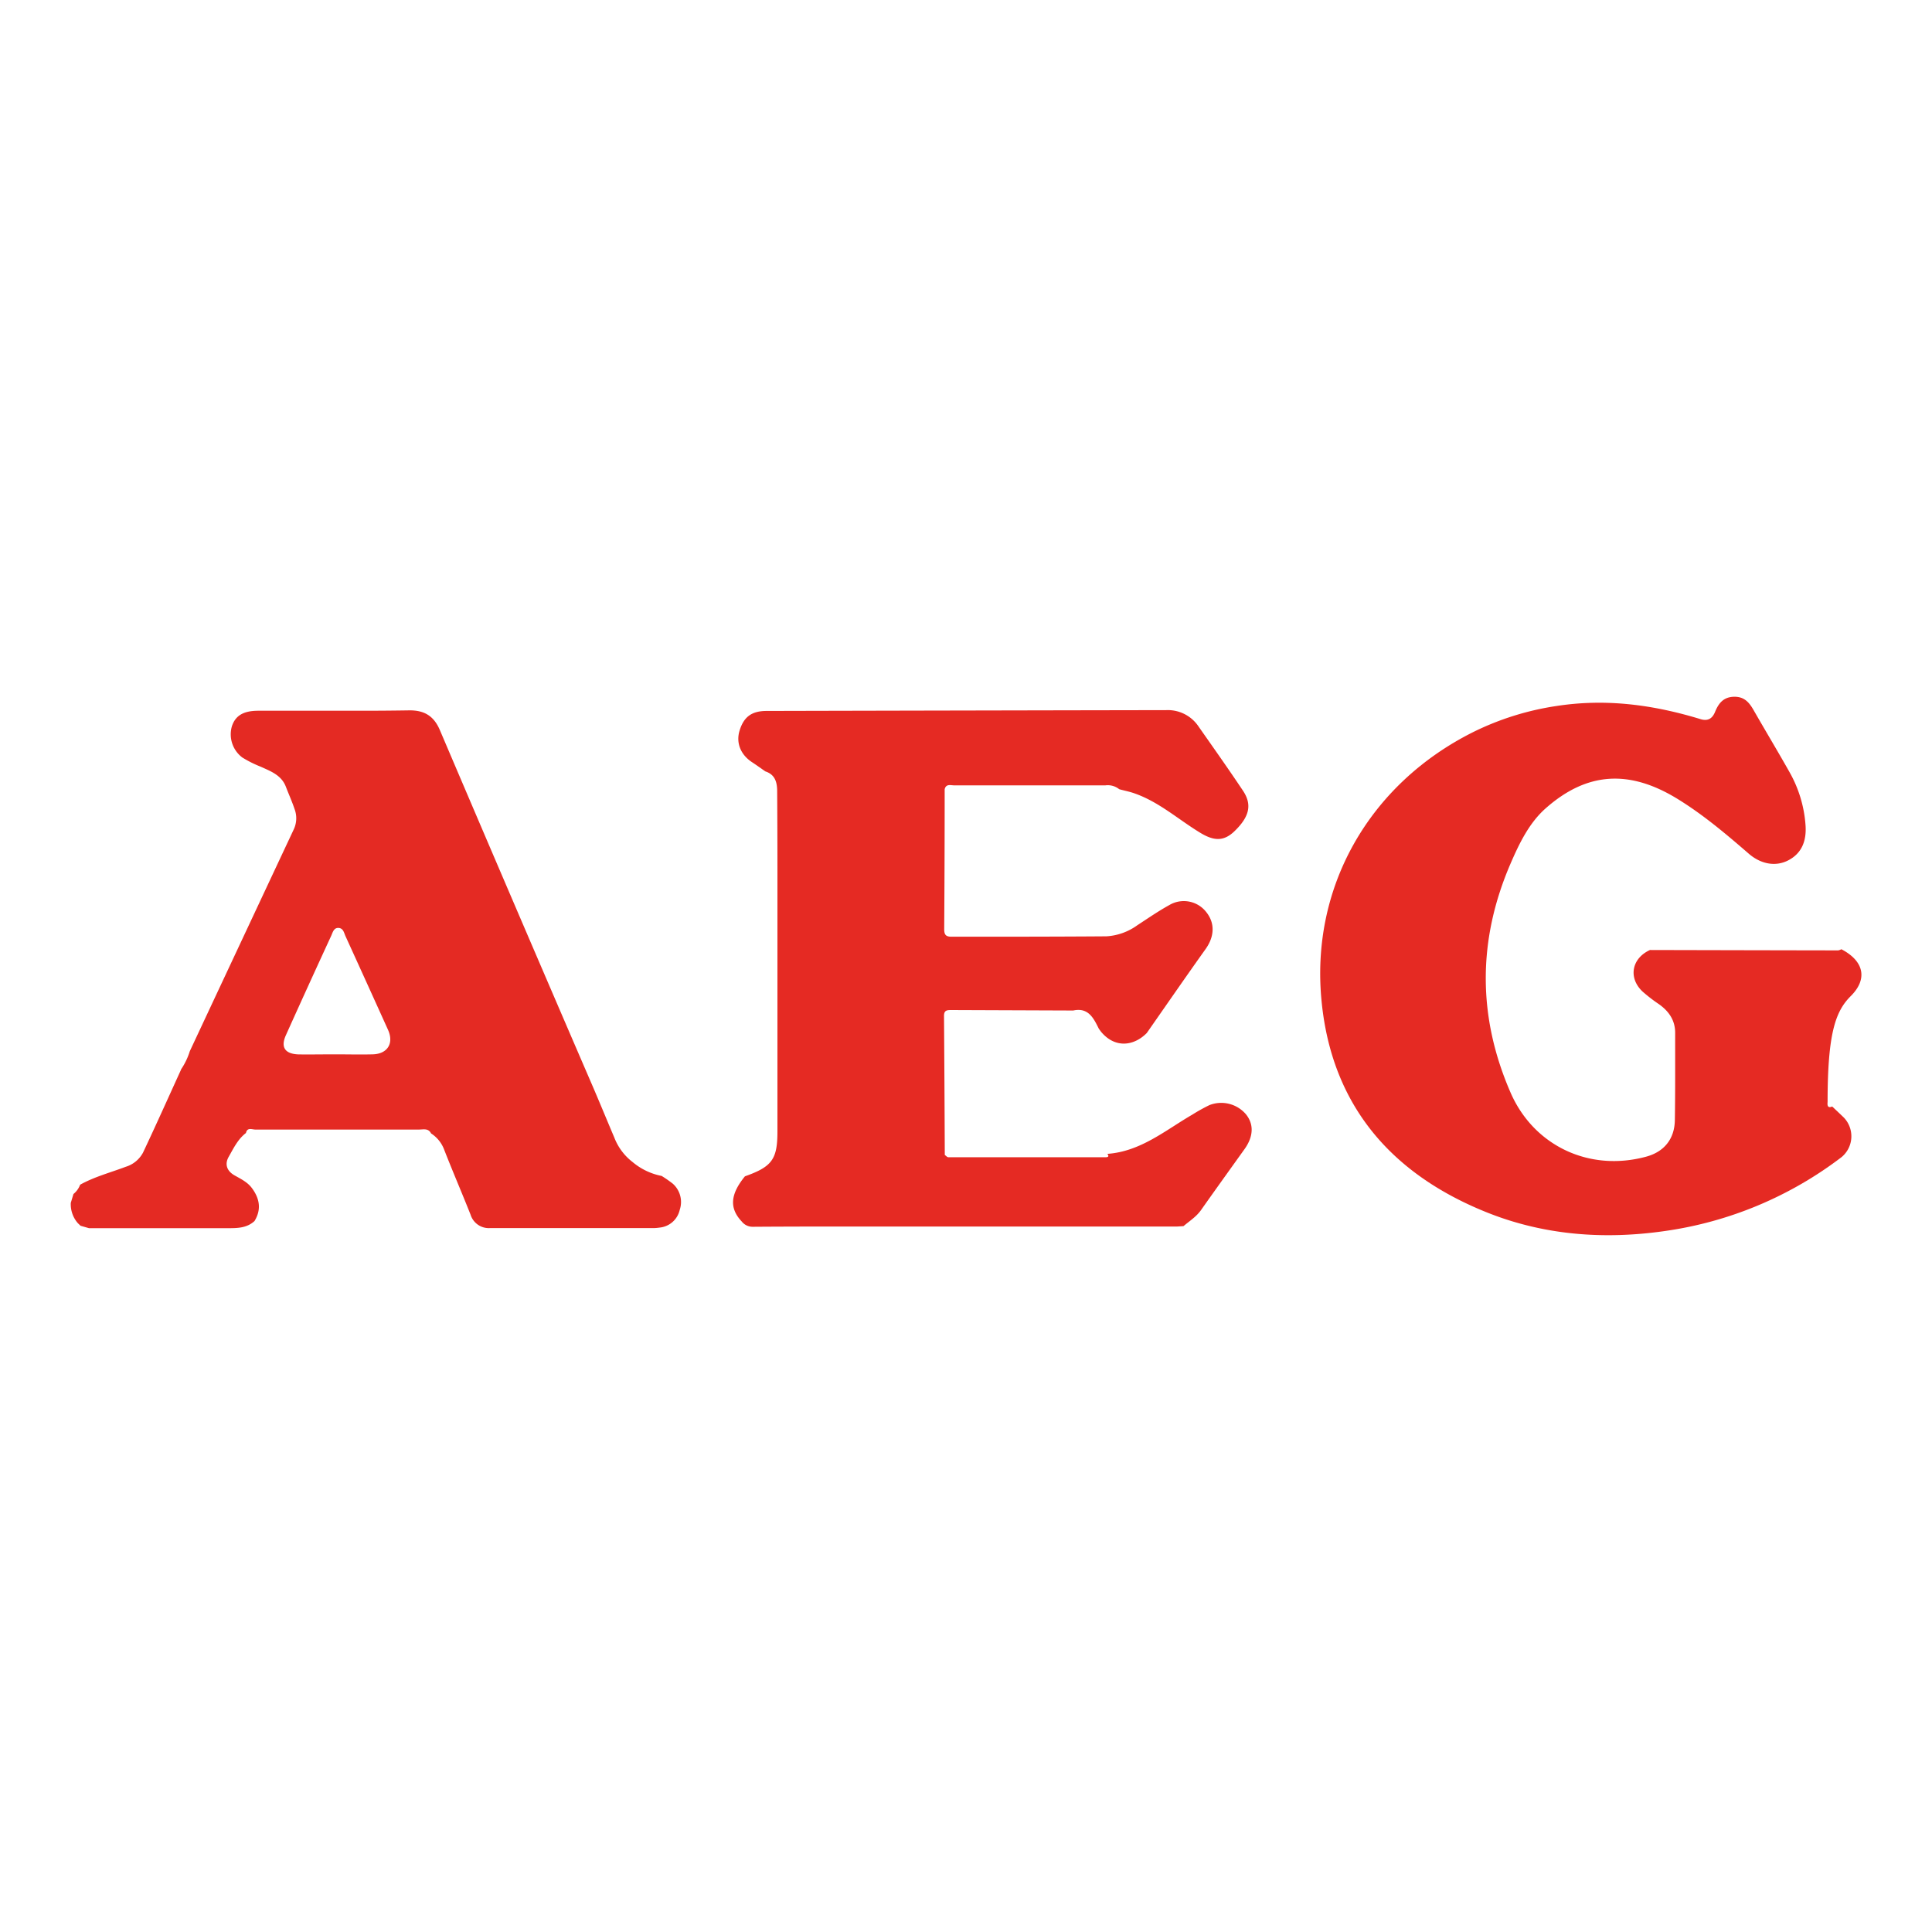
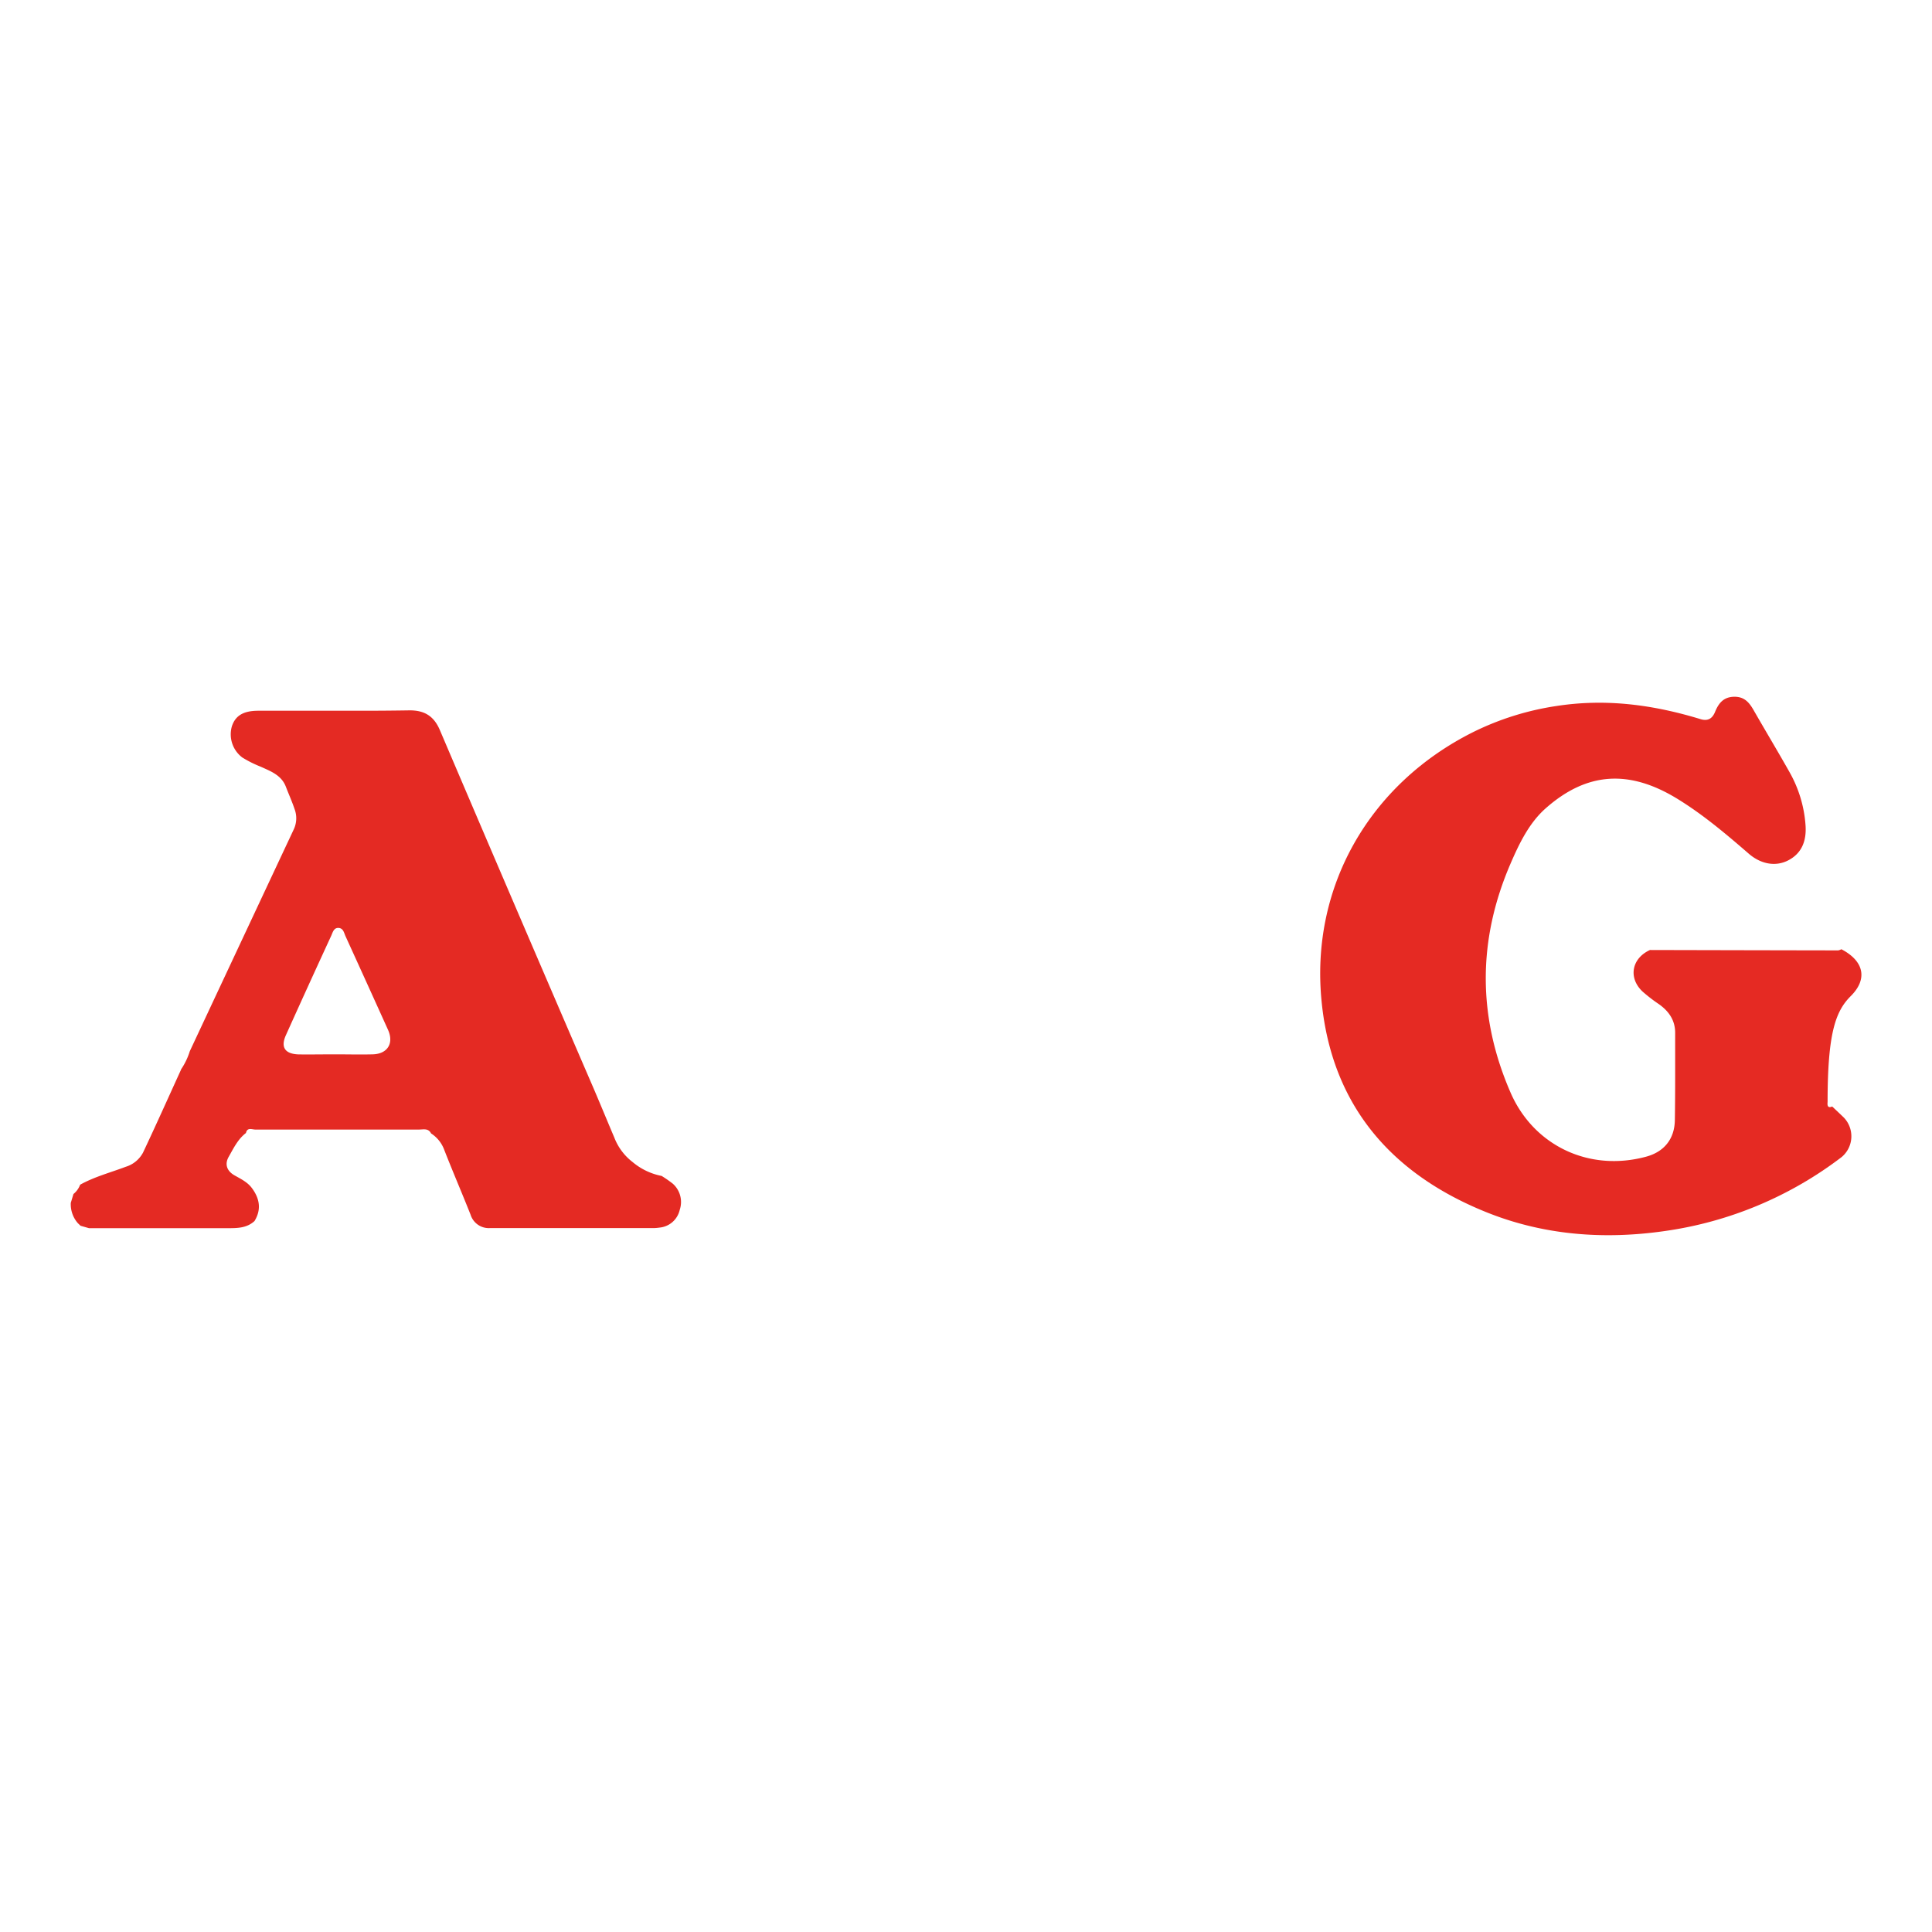
<svg xmlns="http://www.w3.org/2000/svg" viewBox="0 0 500 500">
  <defs>
    <style>.cls-1{fill:#e52a23;}.cls-2{fill:#e42a23;}</style>
  </defs>
  <title>parceiros</title>
  <g id="Layer_5" data-name="Layer 5">
-     <path class="cls-1" d="M277.75,261.52l-31.52-.12c-1.06,0-1.93,0-1.92,1.5q.13,18,.2,36c.31.2.61.59.92.59q20.37,0,40.74,0c.72,0,.86-.31.41-.87,8.62-.61,15-6.1,22-10.16A46,46,0,0,1,313,286a8.4,8.4,0,0,1,9.42,2.34c2.11,2.58,2,5.74-.3,9-3.77,5.27-7.56,10.53-11.29,15.82-1.22,1.73-3,2.85-4.54,4.16l-1.59.1q-40.11,0-80.23,0c-9.91,0-19.81,0-29.71.07a3.56,3.56,0,0,1-2.8-1.37c-3.23-3.42-3-7,.83-11.69h0c7-2.48,8.42-4.39,8.41-11.64q0-33.75,0-67.49,0-10.26-.07-20.51c0-2.29-.51-4.33-3.05-5.15-1.13-.78-2.24-1.59-3.4-2.35-3-1.95-4.23-5-3.3-8.14,1.08-3.59,3.11-5.15,7-5.16q51.73-.12,103.47-.21a9.56,9.56,0,0,1,8.35,4.26c3.86,5.51,7.75,11,11.48,16.59,2.42,3.63,1.67,6.74-2.18,10.47-2.7,2.61-5.22,2.64-8.83.45-5.74-3.47-10.79-8.1-17.28-10.3-1.21-.41-2.48-.65-3.73-1a4.77,4.77,0,0,0-3.58-1q-19.57,0-39.16,0c-.89,0-2.08-.46-2.44,1q0,18.12-.12,36.24c0,1.37.4,1.93,1.85,1.93,13.38,0,26.76,0,40.13-.1a15.2,15.2,0,0,0,8-2.87c2.73-1.78,5.43-3.65,8.28-5.22a7.35,7.35,0,0,1,9.6,1.87c2.27,2.88,2.06,6.32-.21,9.51-5.14,7.2-10.16,14.49-15.23,21.74-3.44,3.47-8.32,3.94-11.86-.37l-.54-.74C283,263.45,281.65,260.68,277.75,261.52Z" />
    <path class="cls-1" d="M474.17,286.36c1,.95,2,1.88,3,2.85a7,7,0,0,1-.56,10.24A97.91,97.91,0,0,1,431,318.57c-16,2.32-31.74,1.1-46.69-5-24.35-9.91-39.6-27.55-42.27-54.29-3-29.61,12.28-56.29,39.1-69.76a72.79,72.79,0,0,1,21.62-6.8c12.86-2,25.15-.33,37.36,3.4,1.93.59,3.06-.22,3.74-1.89.92-2.26,2.21-3.89,5-3.91s4,1.73,5.16,3.79c3,5.23,6.11,10.4,9.07,15.65a32.45,32.45,0,0,1,4.18,13.8c.31,4.32-1.16,7.43-4.58,9.15-3.22,1.62-7,.93-10.14-1.8-5.9-5.11-11.86-10.15-18.55-14.24-12.34-7.52-23.29-6.94-34,2.54-4.25,3.76-6.82,9.07-9.09,14.33-8.53,19.77-8.54,39.62.06,59.31,5.92,13.53,20.15,20.5,35,16.51,4.67-1.25,7.4-4.55,7.48-9.47.12-7.53.07-15.06.08-22.59,0-3.26-1.63-5.59-4.2-7.42a40.75,40.75,0,0,1-4.22-3.25c-3.78-3.54-2.85-8.61,1.9-10.77q24.36.06,48.71.1a2.63,2.63,0,0,0,.82-.3c5.78,3,6.94,7.64,2.44,12.12-3.9,3.88-6,9.47-6,27.37C472.93,285.81,472.82,286.93,474.17,286.36Z" />
    <path class="cls-2" d="M171.23,304.33a31.1,31.1,0,0,1,2.88,2,6.34,6.34,0,0,1,1.8,6.79,5.91,5.91,0,0,1-5.22,4.58,12.16,12.16,0,0,1-1.47.13H126.78a4.94,4.94,0,0,1-5-3.48c-2.22-5.59-4.6-11.12-6.79-16.71a8.53,8.53,0,0,0-3.43-4.31c-.7-1.41-2-1-3.14-1q-21.18,0-42.35,0c-.83,0-2.09-.65-2.42.89-2.11,1.61-3.23,4-4.48,6.19-1.06,1.88-.47,3.63,1.5,4.76,1.63.92,3.37,1.75,4.51,3.29,2,2.67,2.53,5.53.69,8.54-1.9,1.75-4.23,1.86-6.65,1.85-12.07,0-24.13,0-36.2,0l-2.17-.62-.69-.66a7.44,7.44,0,0,1-1.84-5.27l.69-2.29v0a5.63,5.63,0,0,0,1.73-2.41c3.73-2.07,7.85-3.14,11.81-4.64a7.56,7.56,0,0,0,4.46-3.66c3.36-7.11,6.57-14.3,9.84-21.46l0-.07a17.72,17.72,0,0,0,2.27-4.72q13.45-28.73,26.92-57.44a6.74,6.74,0,0,0,.2-5.21c-.67-2-1.52-3.86-2.26-5.8-1.15-3-3.92-4-6.51-5.18a29.79,29.79,0,0,1-4.76-2.38A7.5,7.5,0,0,1,60,188c.9-2.8,3-4.05,6.8-4.06,8.92,0,17.84,0,26.76,0q6.24,0,12.49-.1c3.75,0,6.22,1.43,7.78,5.09q19.76,46.35,39.74,92.62c1.83,4.26,3.59,8.56,5.41,12.84a14.56,14.56,0,0,0,4.73,6.34A16.55,16.55,0,0,0,171.23,304.33ZM86.72,272.86v0c3.27,0,6.54.09,9.8,0,3.8-.13,5.46-2.87,3.9-6.34q-5.48-12.13-11-24.23c-.39-.85-.55-2.06-1.79-2.14s-1.51,1.12-1.9,2Q79.8,255,74,267.88c-1.42,3.15-.27,4.87,3.27,5C80.39,272.92,83.56,272.86,86.72,272.86Z" />
  </g>
</svg>